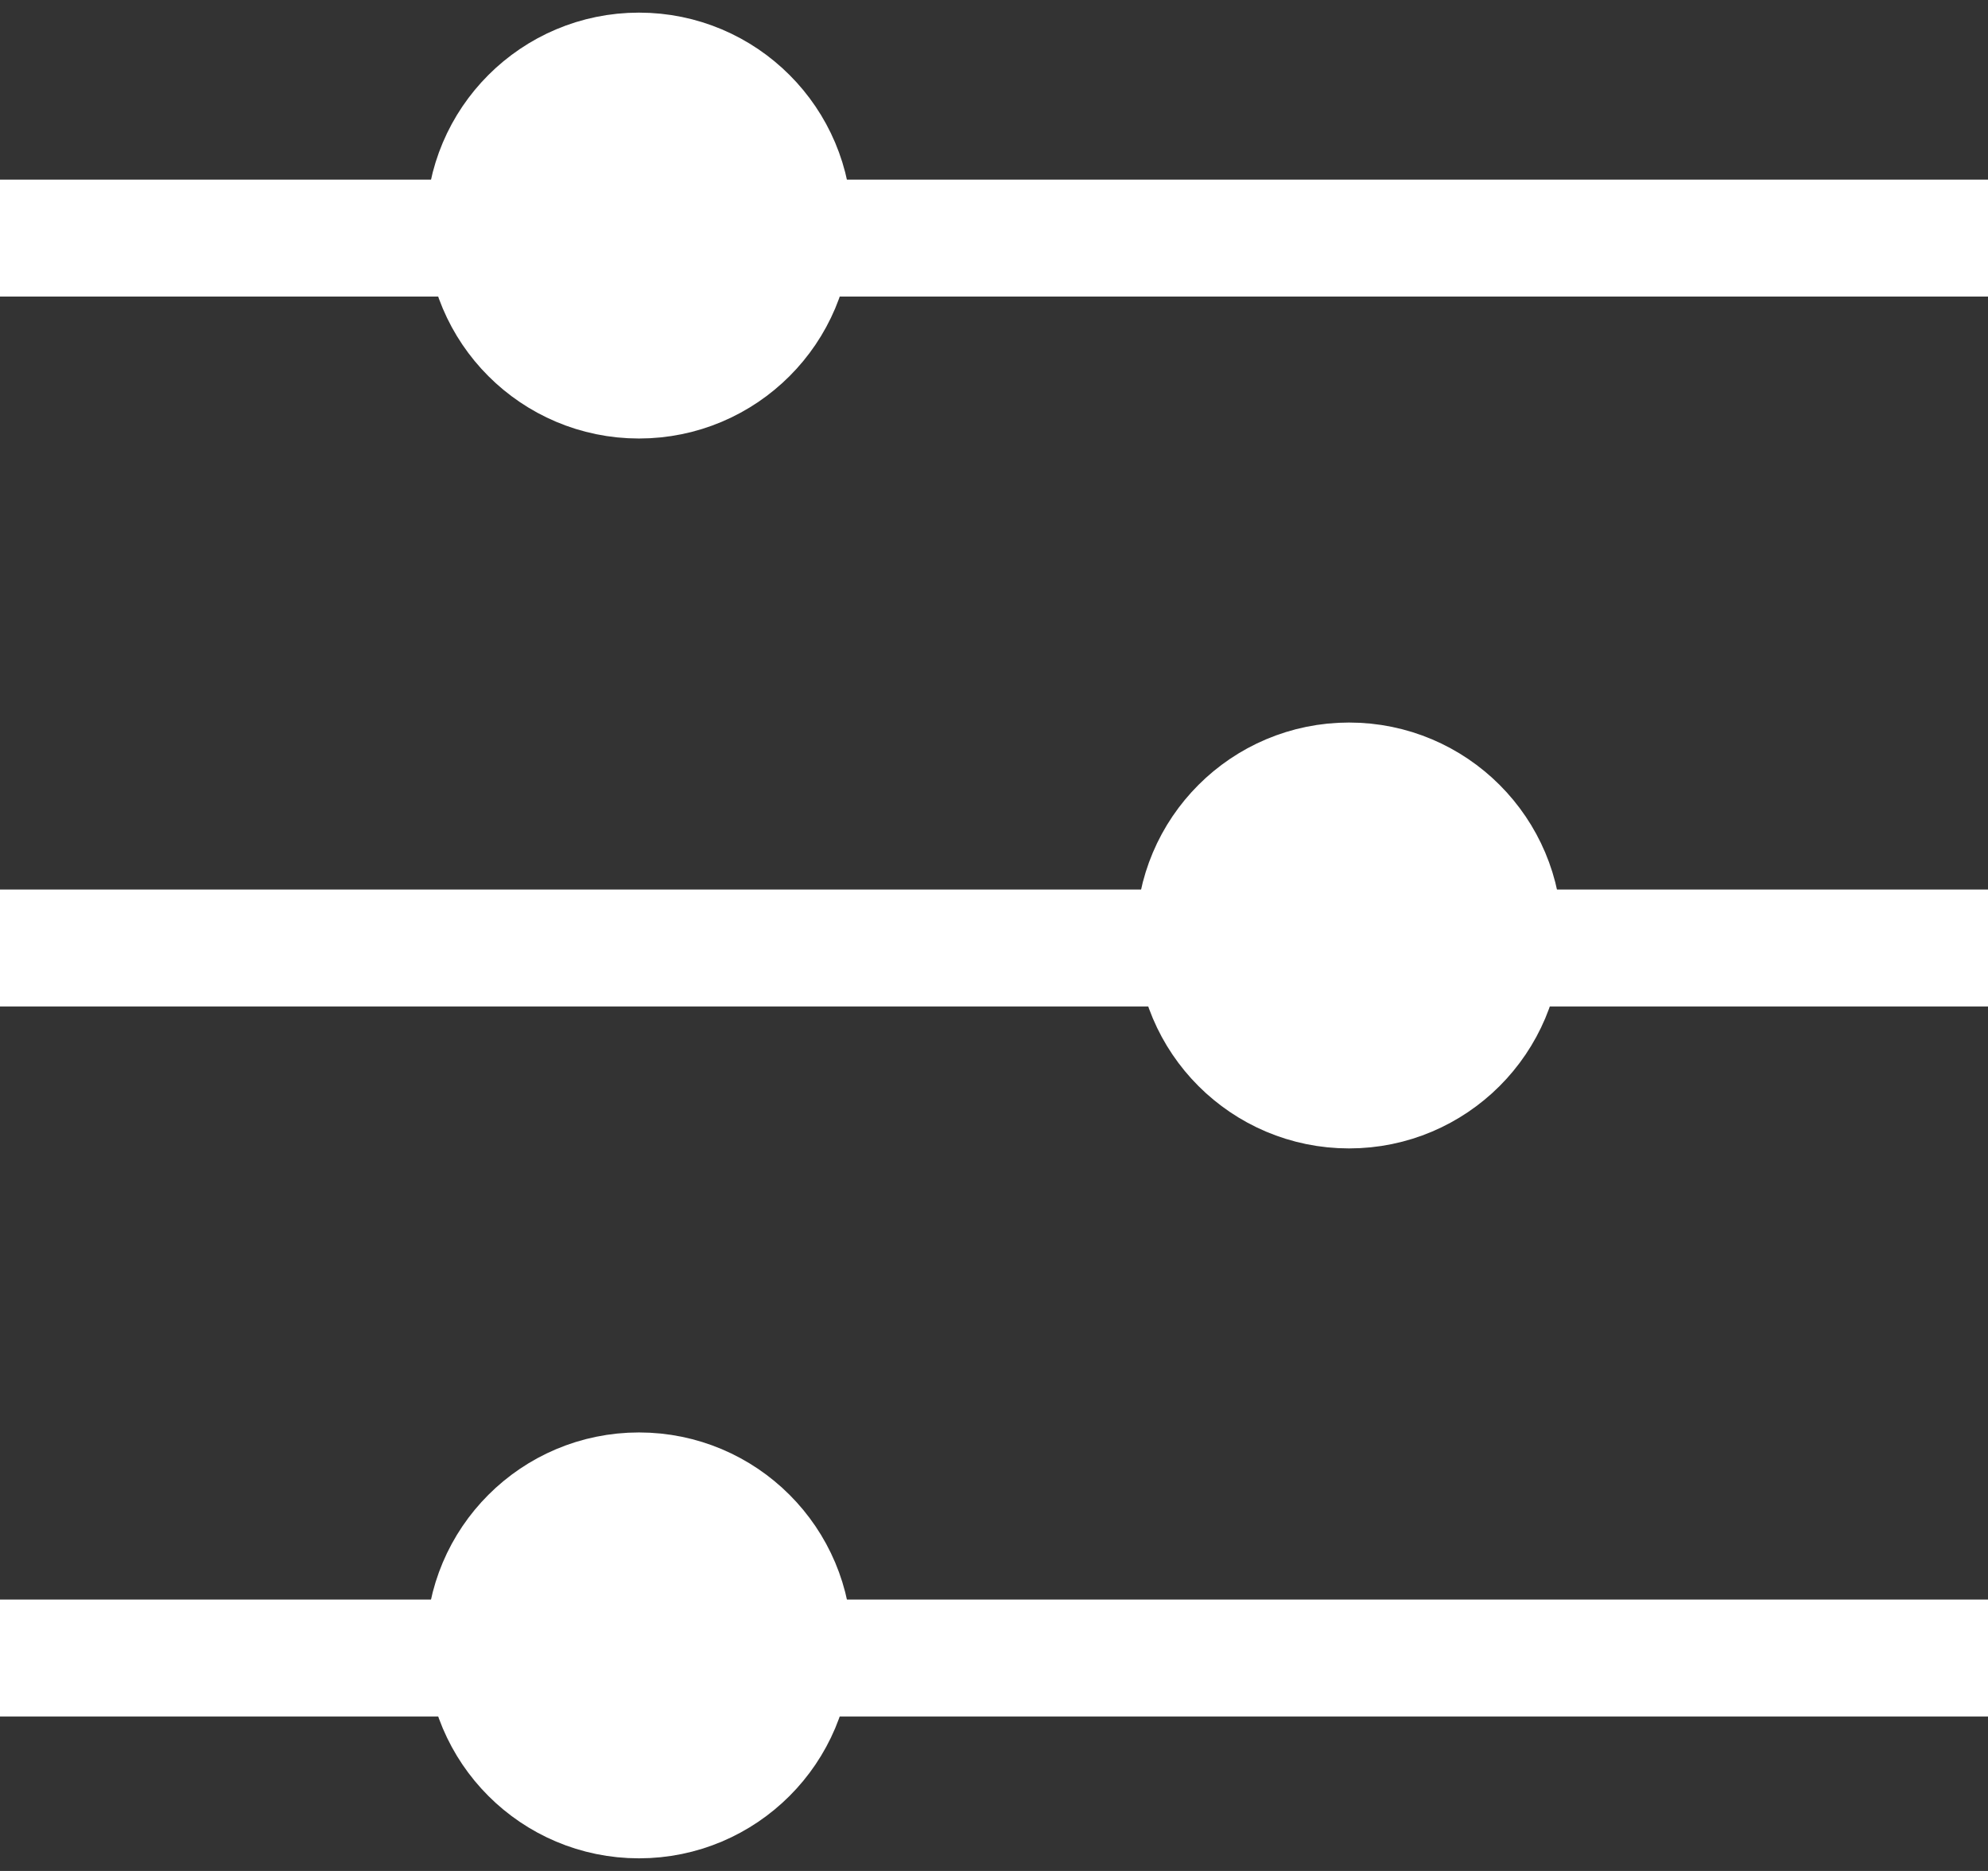
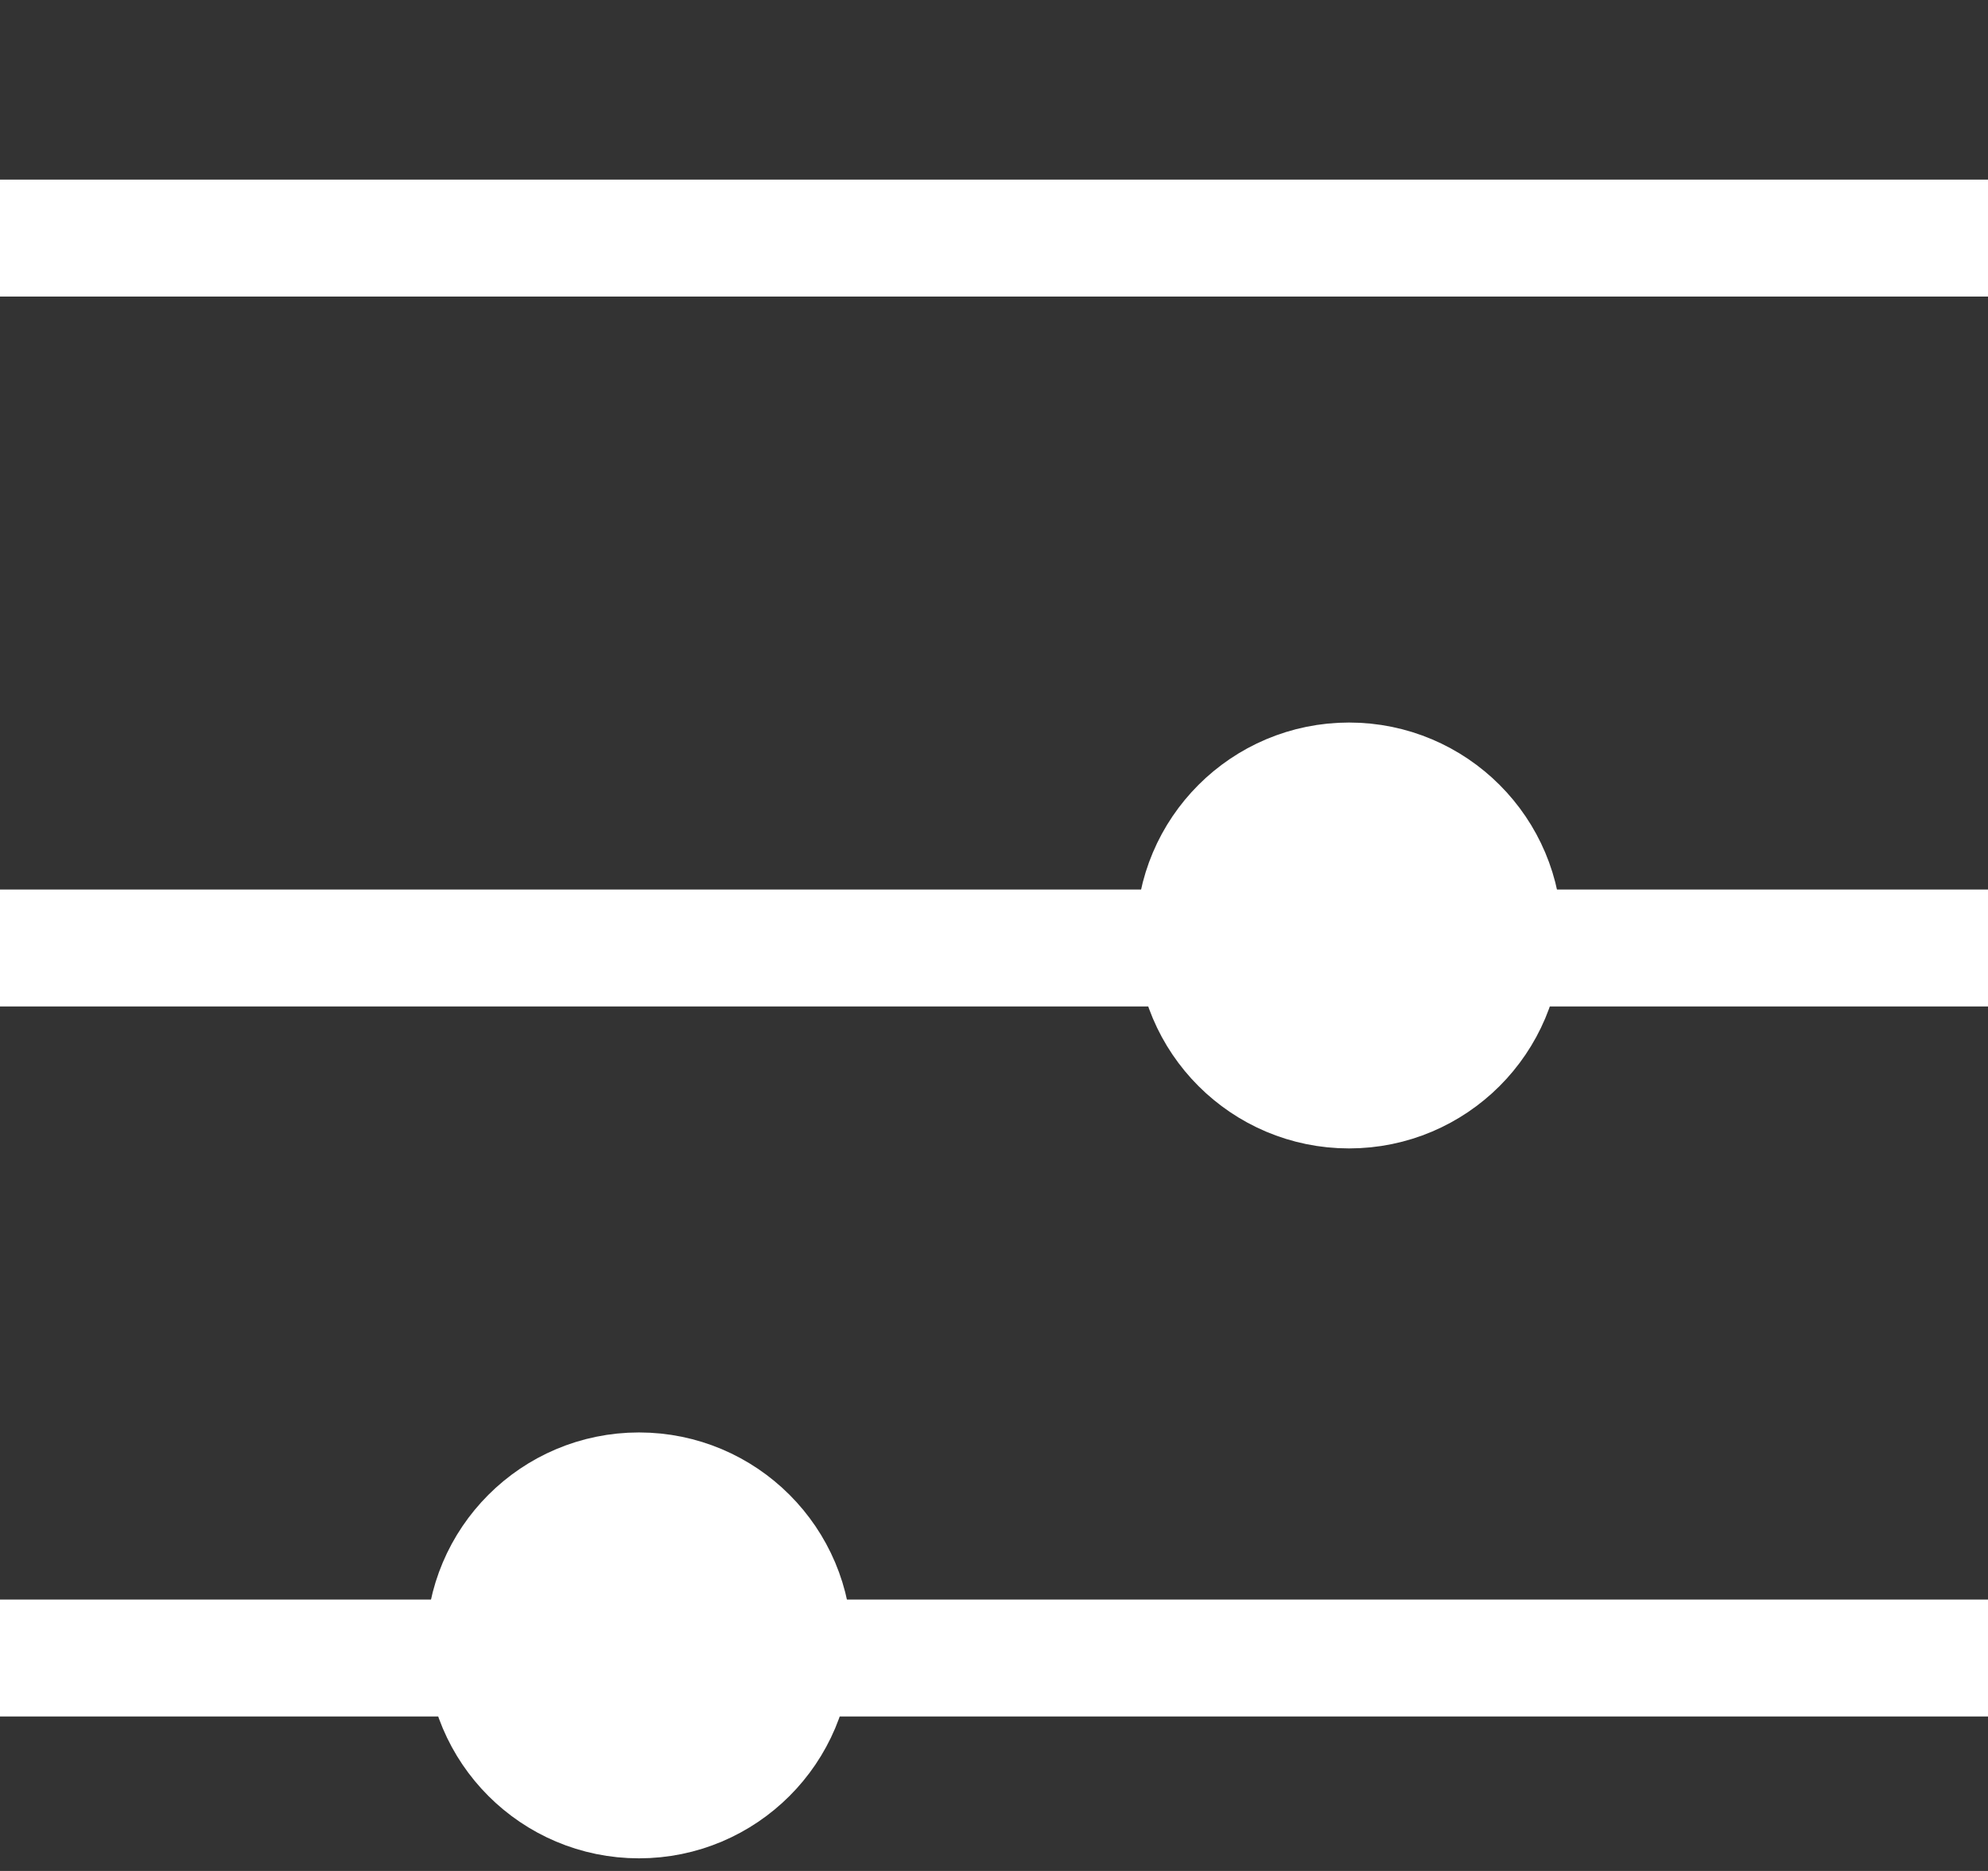
<svg xmlns="http://www.w3.org/2000/svg" width="17" height="16" viewBox="0 0 17 16" fill="none">
  <rect x="0" y="0" width="17" height="16" fill="#333333" stroke="none" />
  <line y1="2.036" x2="17" y2="2.036" stroke="white" />
  <line y1="8.107" x2="17" y2="8.107" stroke="white" />
  <line y1="14.179" x2="17" y2="14.179" stroke="white" />
-   <circle cx="5.464" cy="1.929" r="1.321" fill="white" stroke="white" />
  <circle cx="11.536" cy="8" r="1.321" fill="white" stroke="white" />
  <circle cx="5.464" cy="14.071" r="1.321" fill="white" stroke="white" />
</svg>